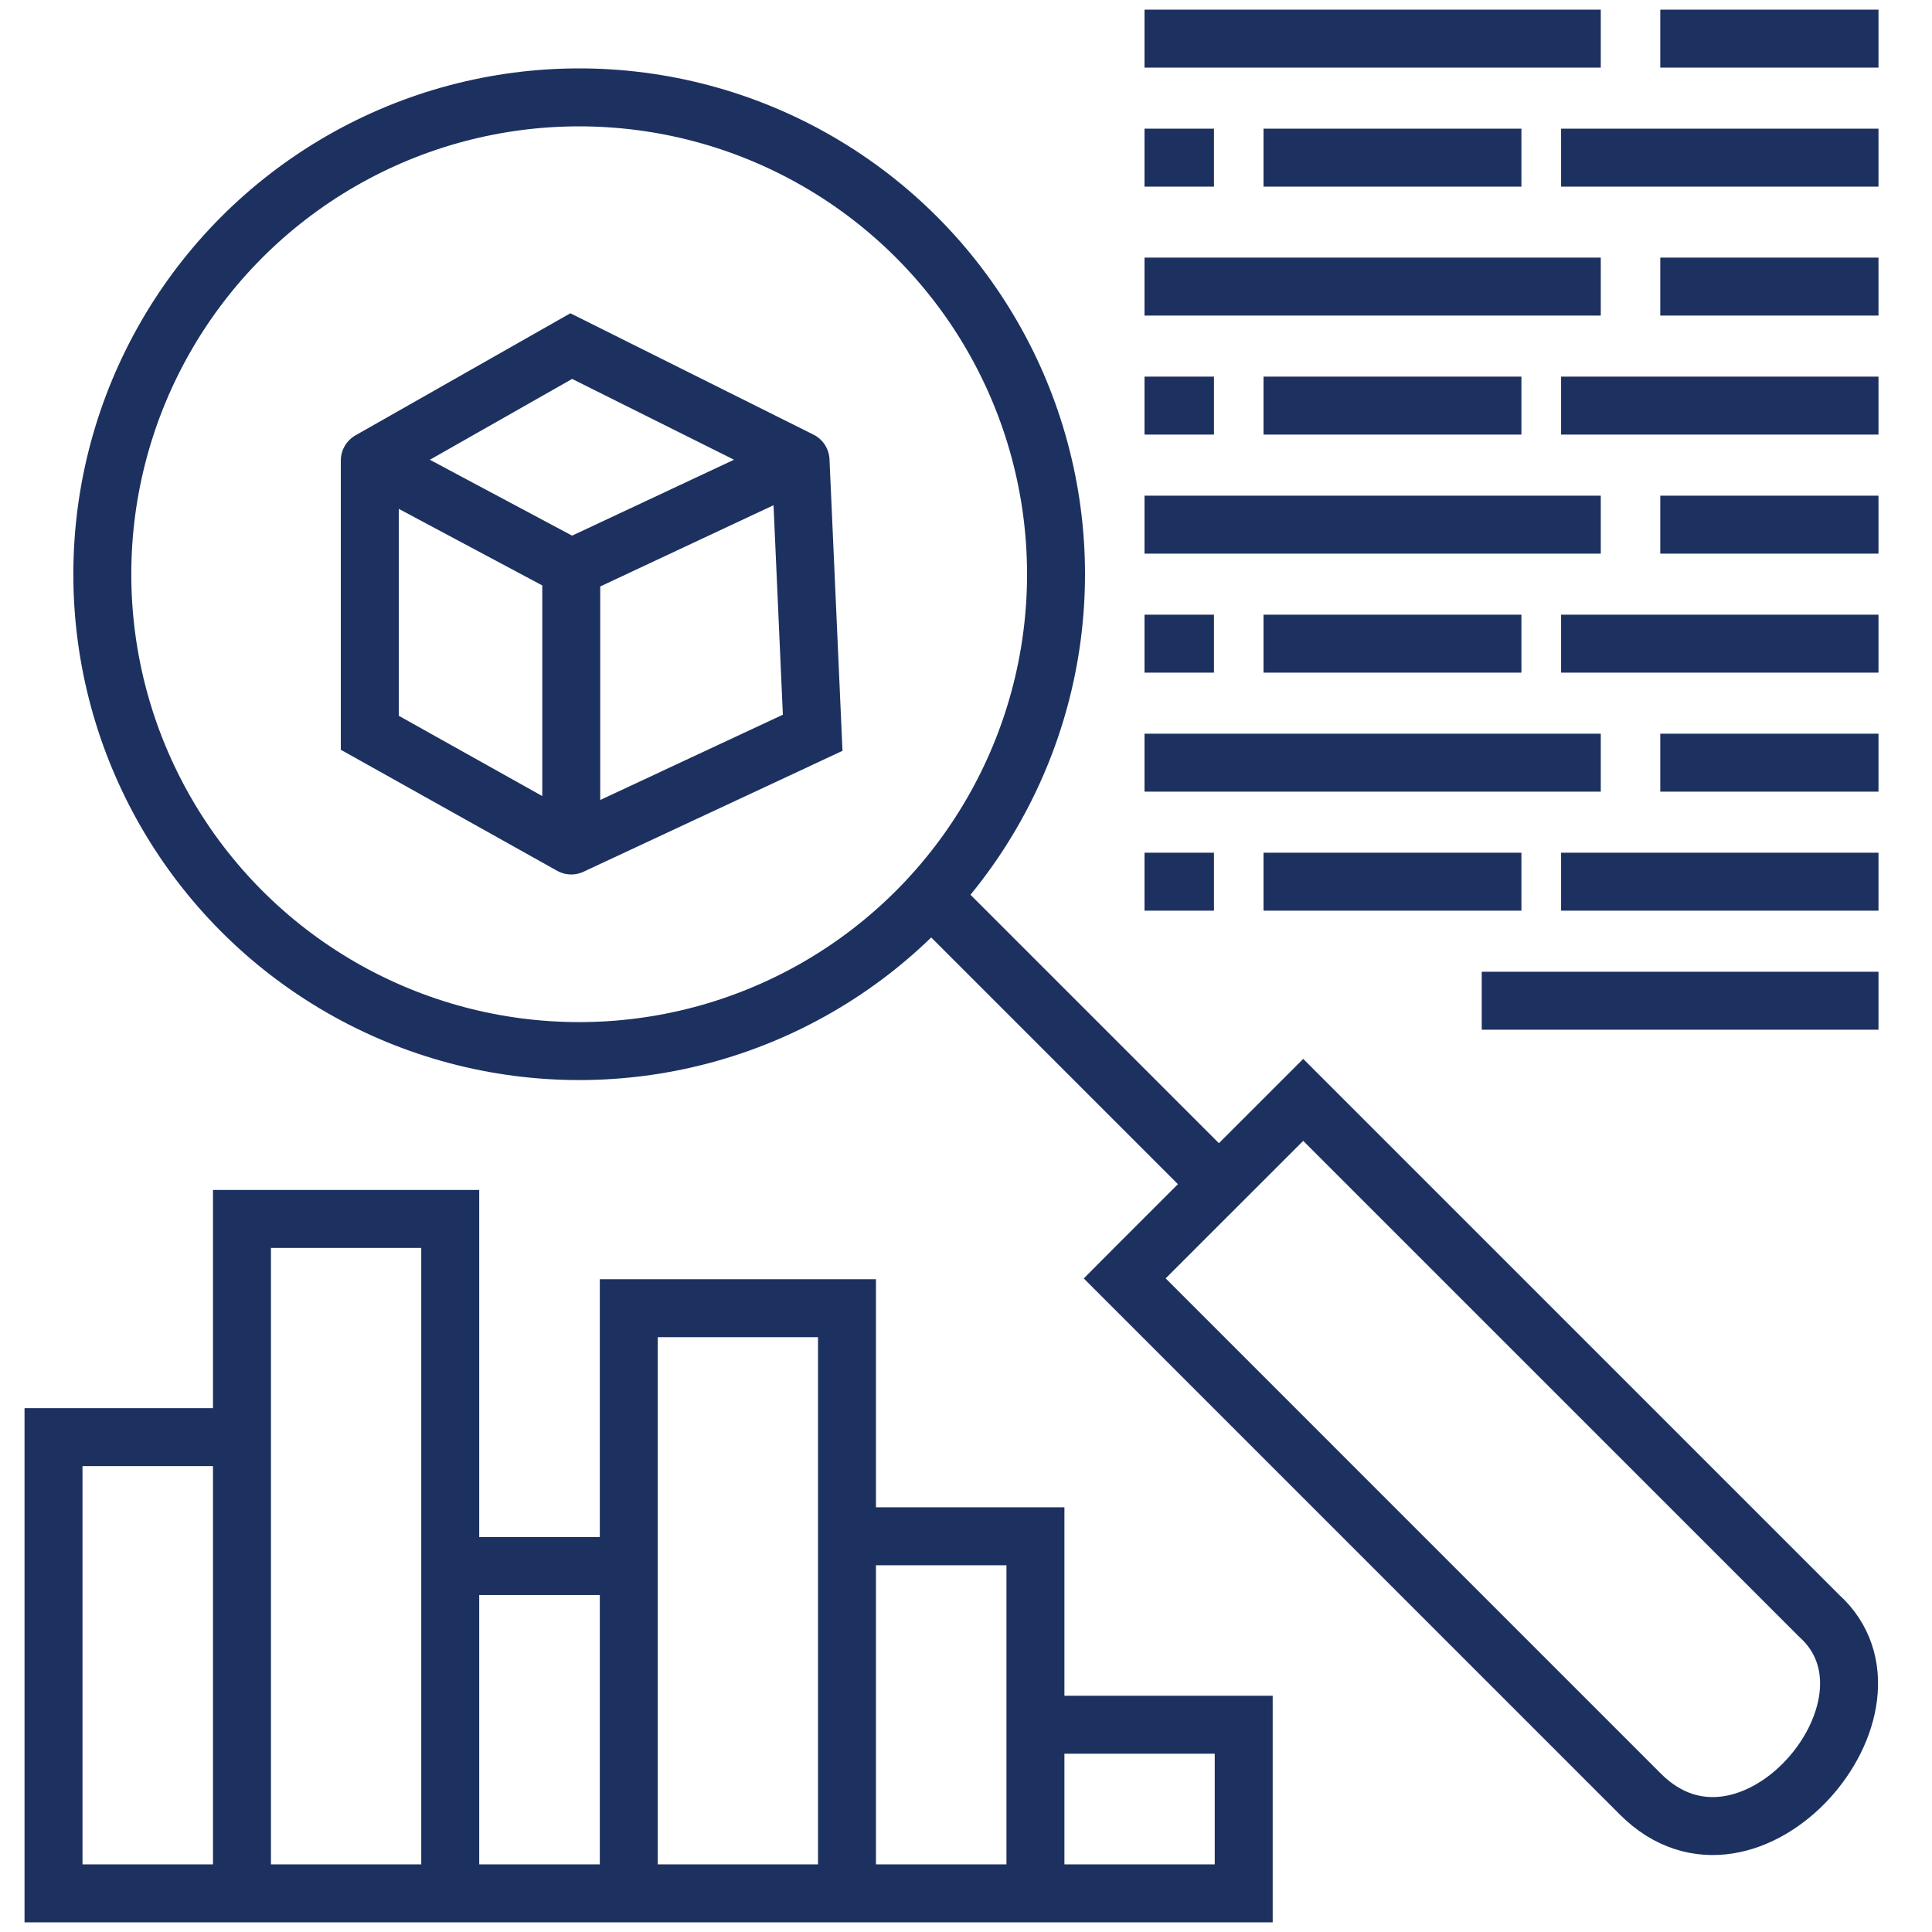
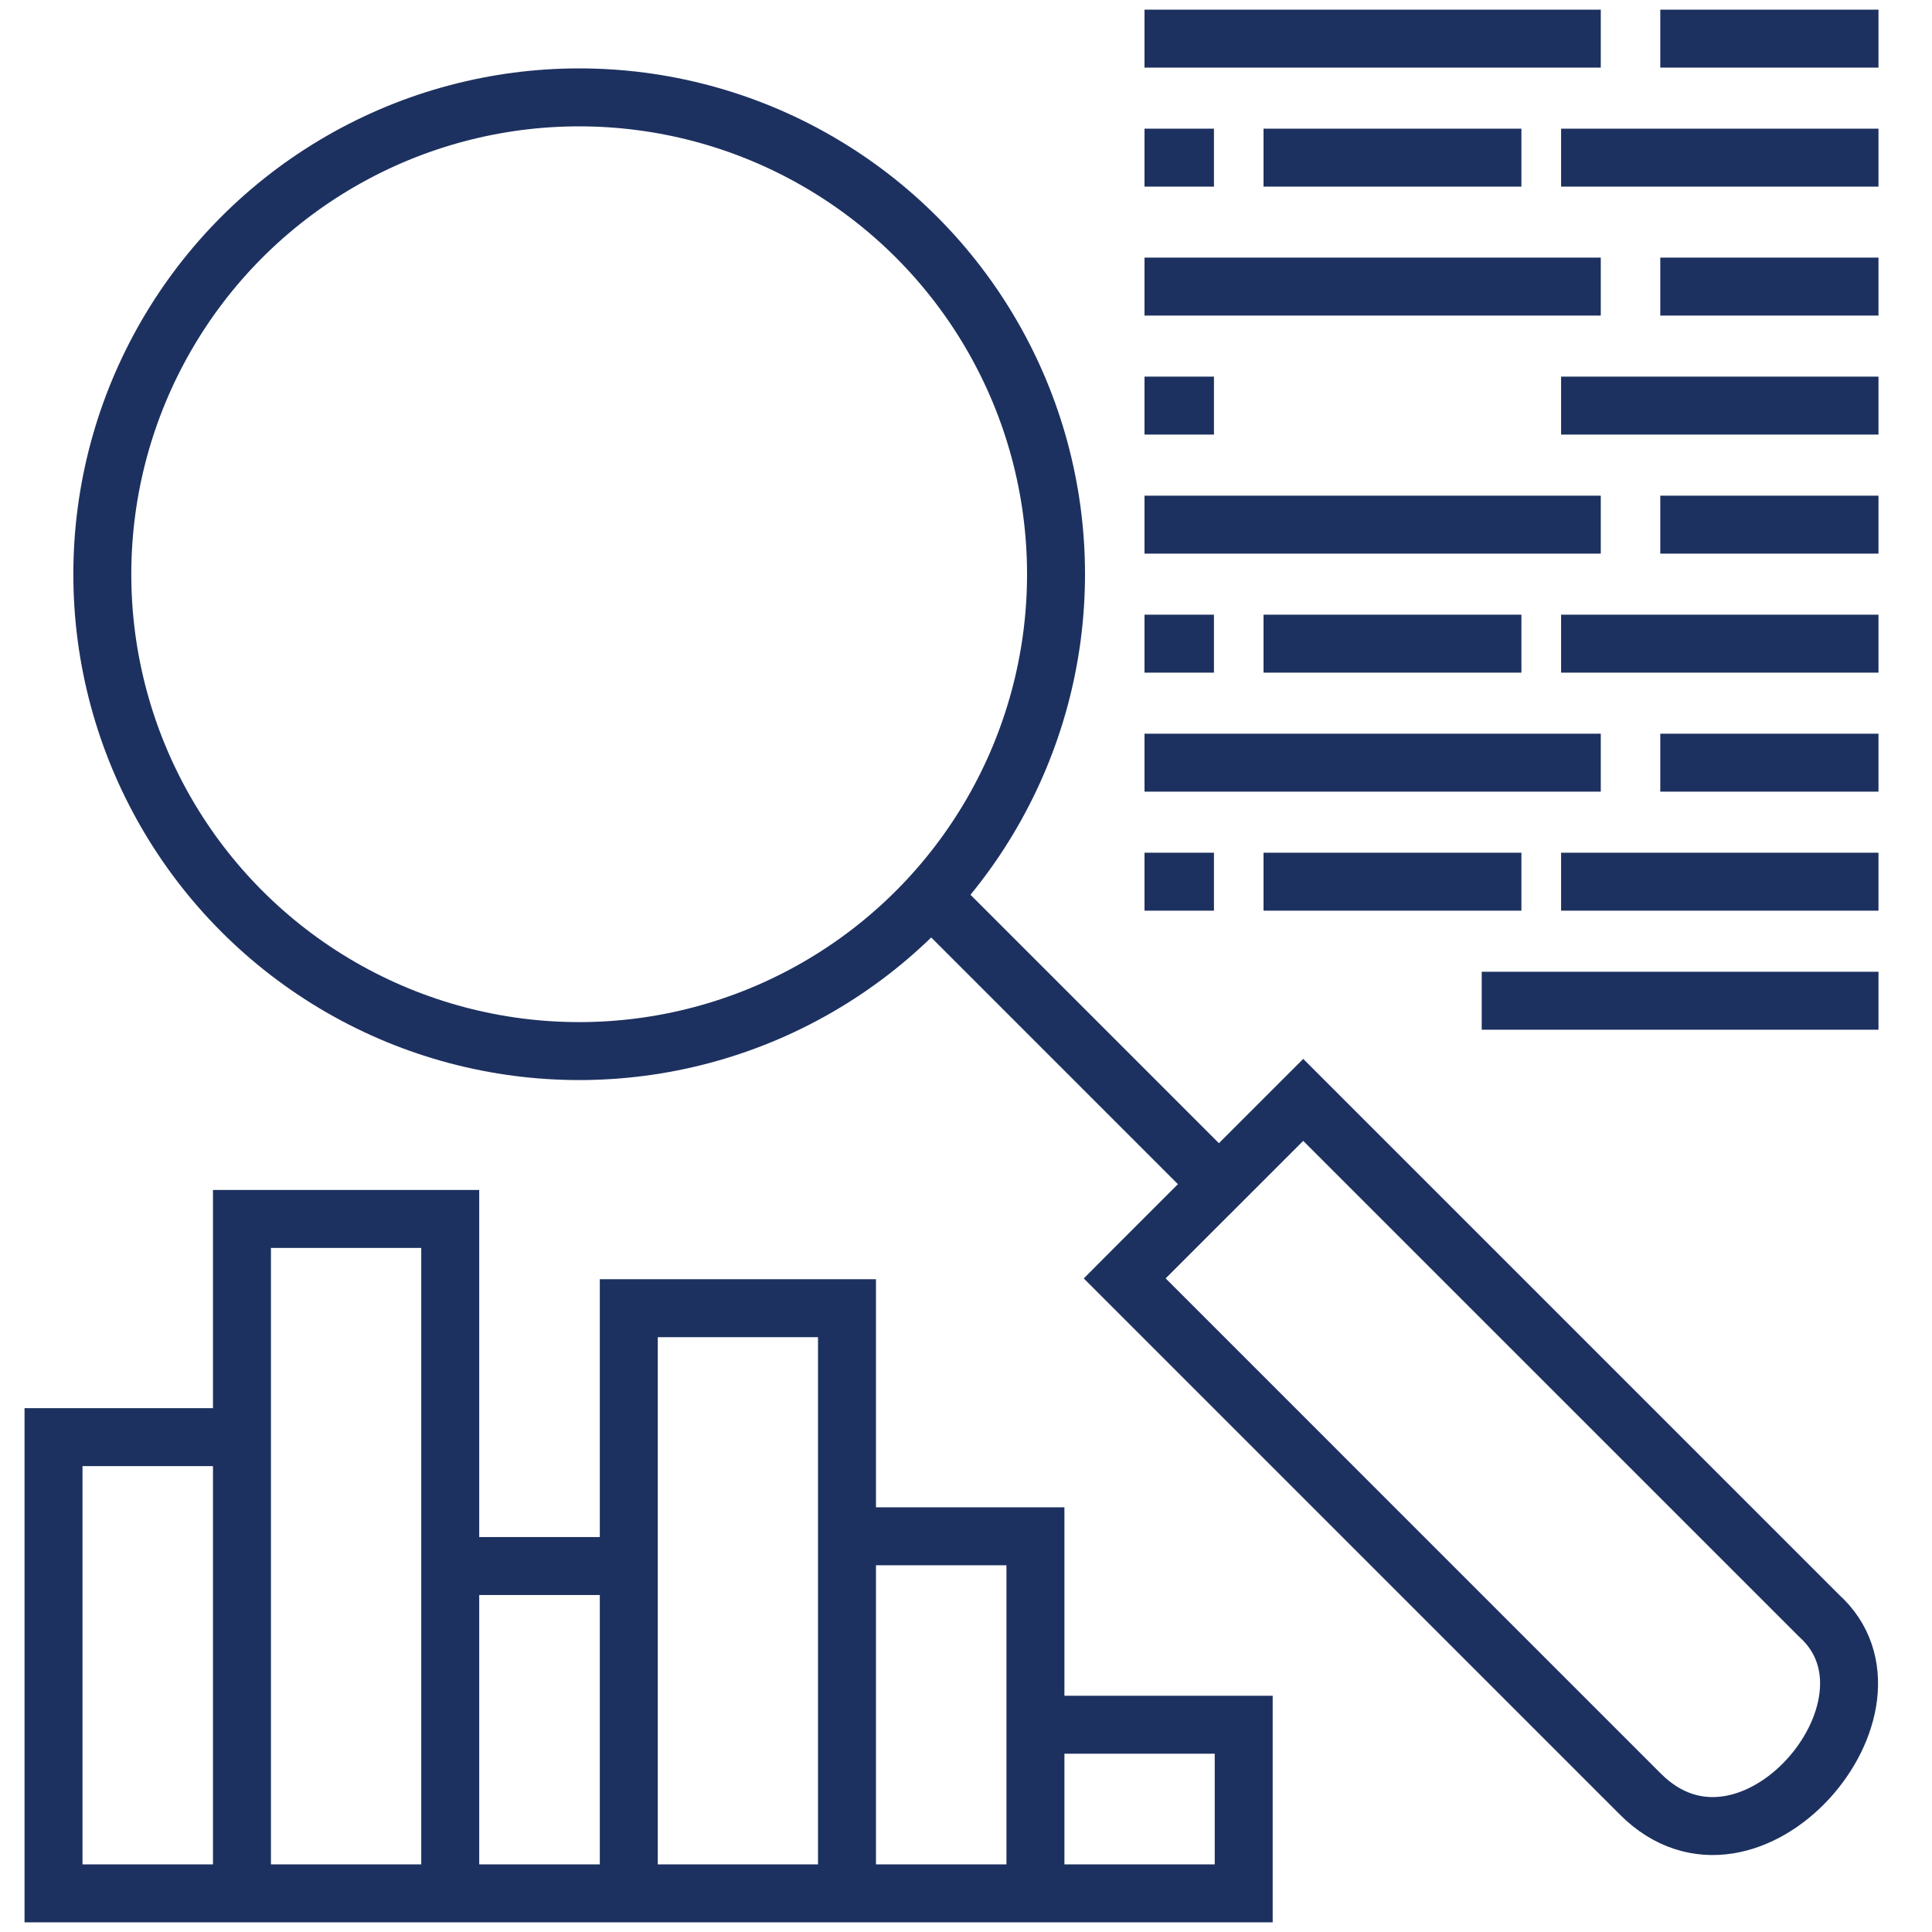
<svg xmlns="http://www.w3.org/2000/svg" width="50" height="50" viewBox="0 0 50 50" fill="none">
  <path d="M26.797 44.636H32.187V49H26.797M26.797 44.636V49M26.797 44.636V39.759H21.92M26.797 49H21.92M21.92 49H16.273M21.92 49V39.759M16.273 49V40.529M16.273 49H11.652M16.273 40.529V33.856H21.92V39.759M16.273 40.529H11.652M11.652 40.529V49M11.652 40.529V31.546H6.262V37.193M11.652 49H6.262M6.262 49H1.385V37.193H6.262M6.262 49V37.193" stroke="#1D3160" stroke-width="1.5" />
  <circle cx="14.989" cy="14.861" r="12.341" stroke="#1D3160" stroke-width="1.5" />
  <path d="M23.973 23.074L31.417 30.518" stroke="#1D3160" stroke-width="1.5" />
  <path d="M33.727 28.465L29.363 32.828L29.107 33.085L42.454 46.432C45.278 49.256 49.642 44.122 47.075 41.812L33.727 28.465Z" stroke="#1D3160" stroke-width="1.5" />
-   <path d="M9.57 11.919L14.784 8.957L20.718 11.919M9.57 11.919L14.784 14.701M9.57 11.919V18.964L14.784 21.881M20.718 11.919L14.784 14.701M20.718 11.919L21.032 18.964L14.784 21.881M14.784 14.701V21.881" stroke="#1D3160" stroke-width="1.5" stroke-linecap="round" />
  <path d="M29.62 1H41.428M42.968 1H48.615M29.62 4.08H31.417M32.7 4.08H39.374M40.401 4.08H48.615" stroke="#1D3160" stroke-width="1.5" />
-   <path d="M29.62 7.417H41.428M42.968 7.417H48.615M29.62 10.497H31.417M32.7 10.497H39.374M40.401 10.497H48.615" stroke="#1D3160" stroke-width="1.5" />
+   <path d="M29.62 7.417H41.428M42.968 7.417H48.615M29.62 10.497H31.417M32.7 10.497M40.401 10.497H48.615" stroke="#1D3160" stroke-width="1.5" />
  <path d="M29.62 13.578H41.428M42.968 13.578H48.615M29.62 16.658H31.417M32.7 16.658H39.374M40.401 16.658H48.615" stroke="#1D3160" stroke-width="1.5" />
  <path d="M29.62 19.738H41.428M42.968 19.738H48.615M29.62 22.818H31.417M32.7 22.818H39.374M40.401 22.818H48.615" stroke="#1D3160" stroke-width="1.5" />
  <path d="M38.347 25.899H48.615" stroke="#1D3160" stroke-width="1.5" />
</svg>